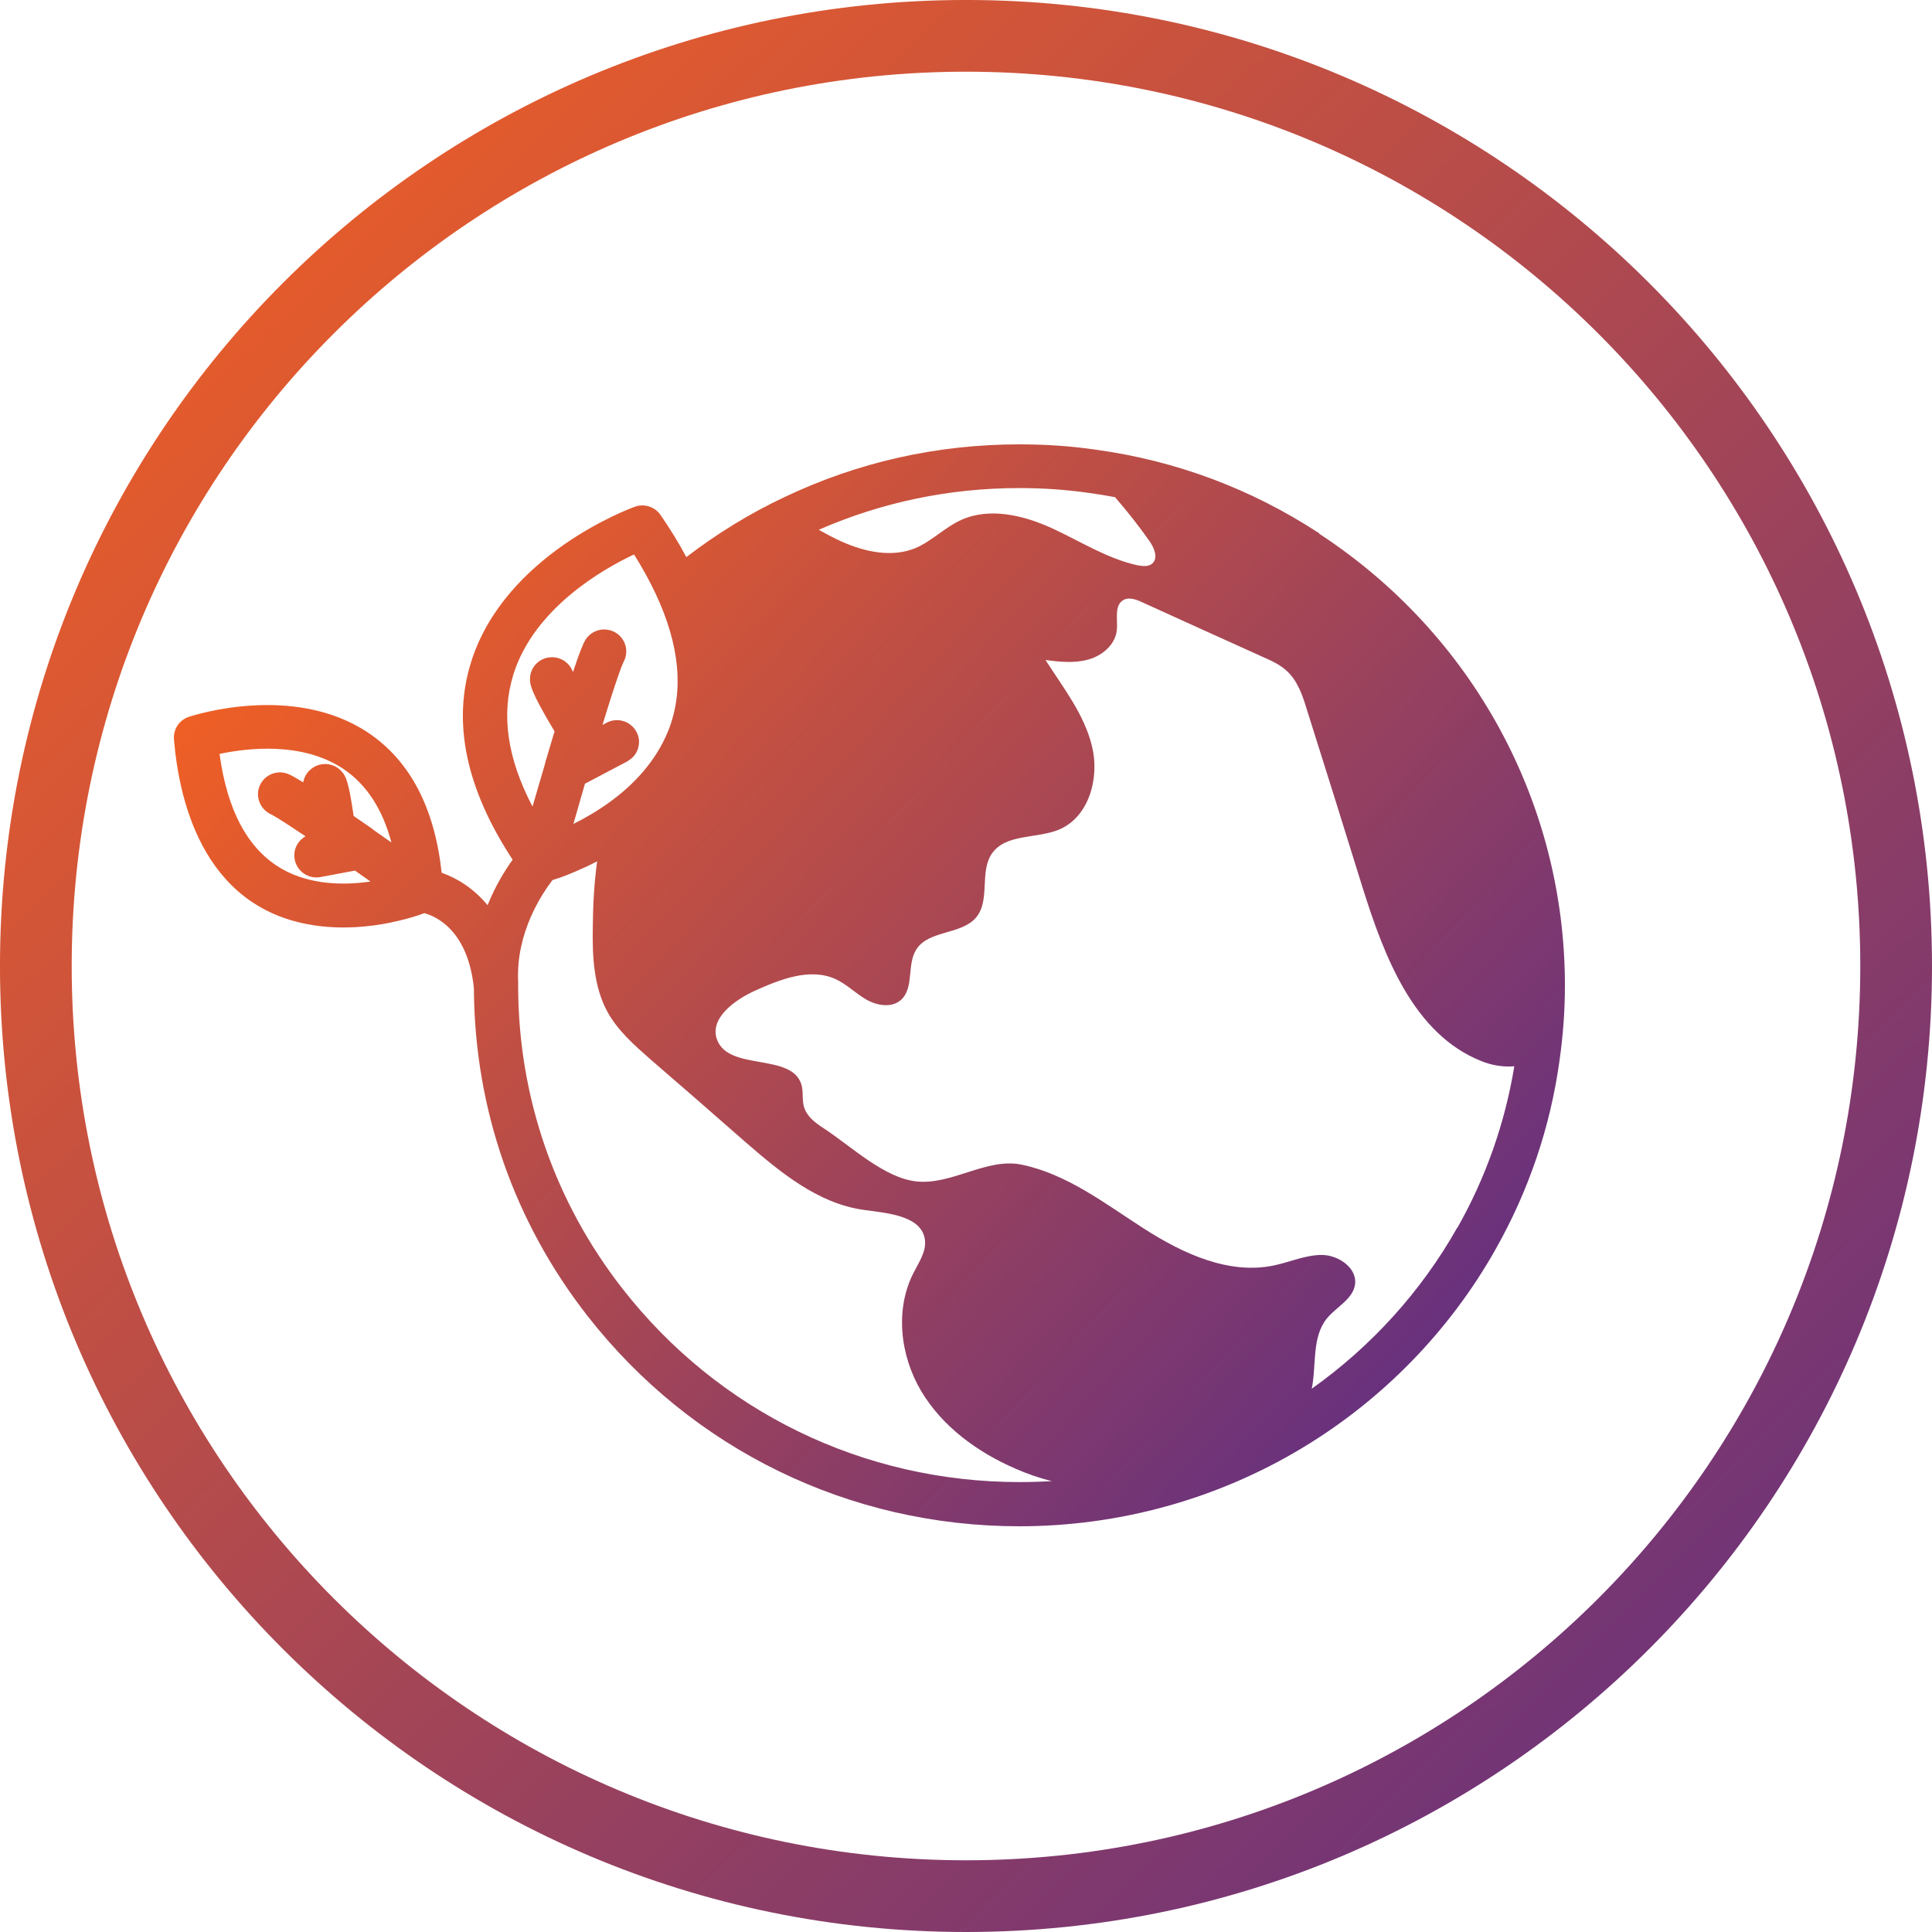
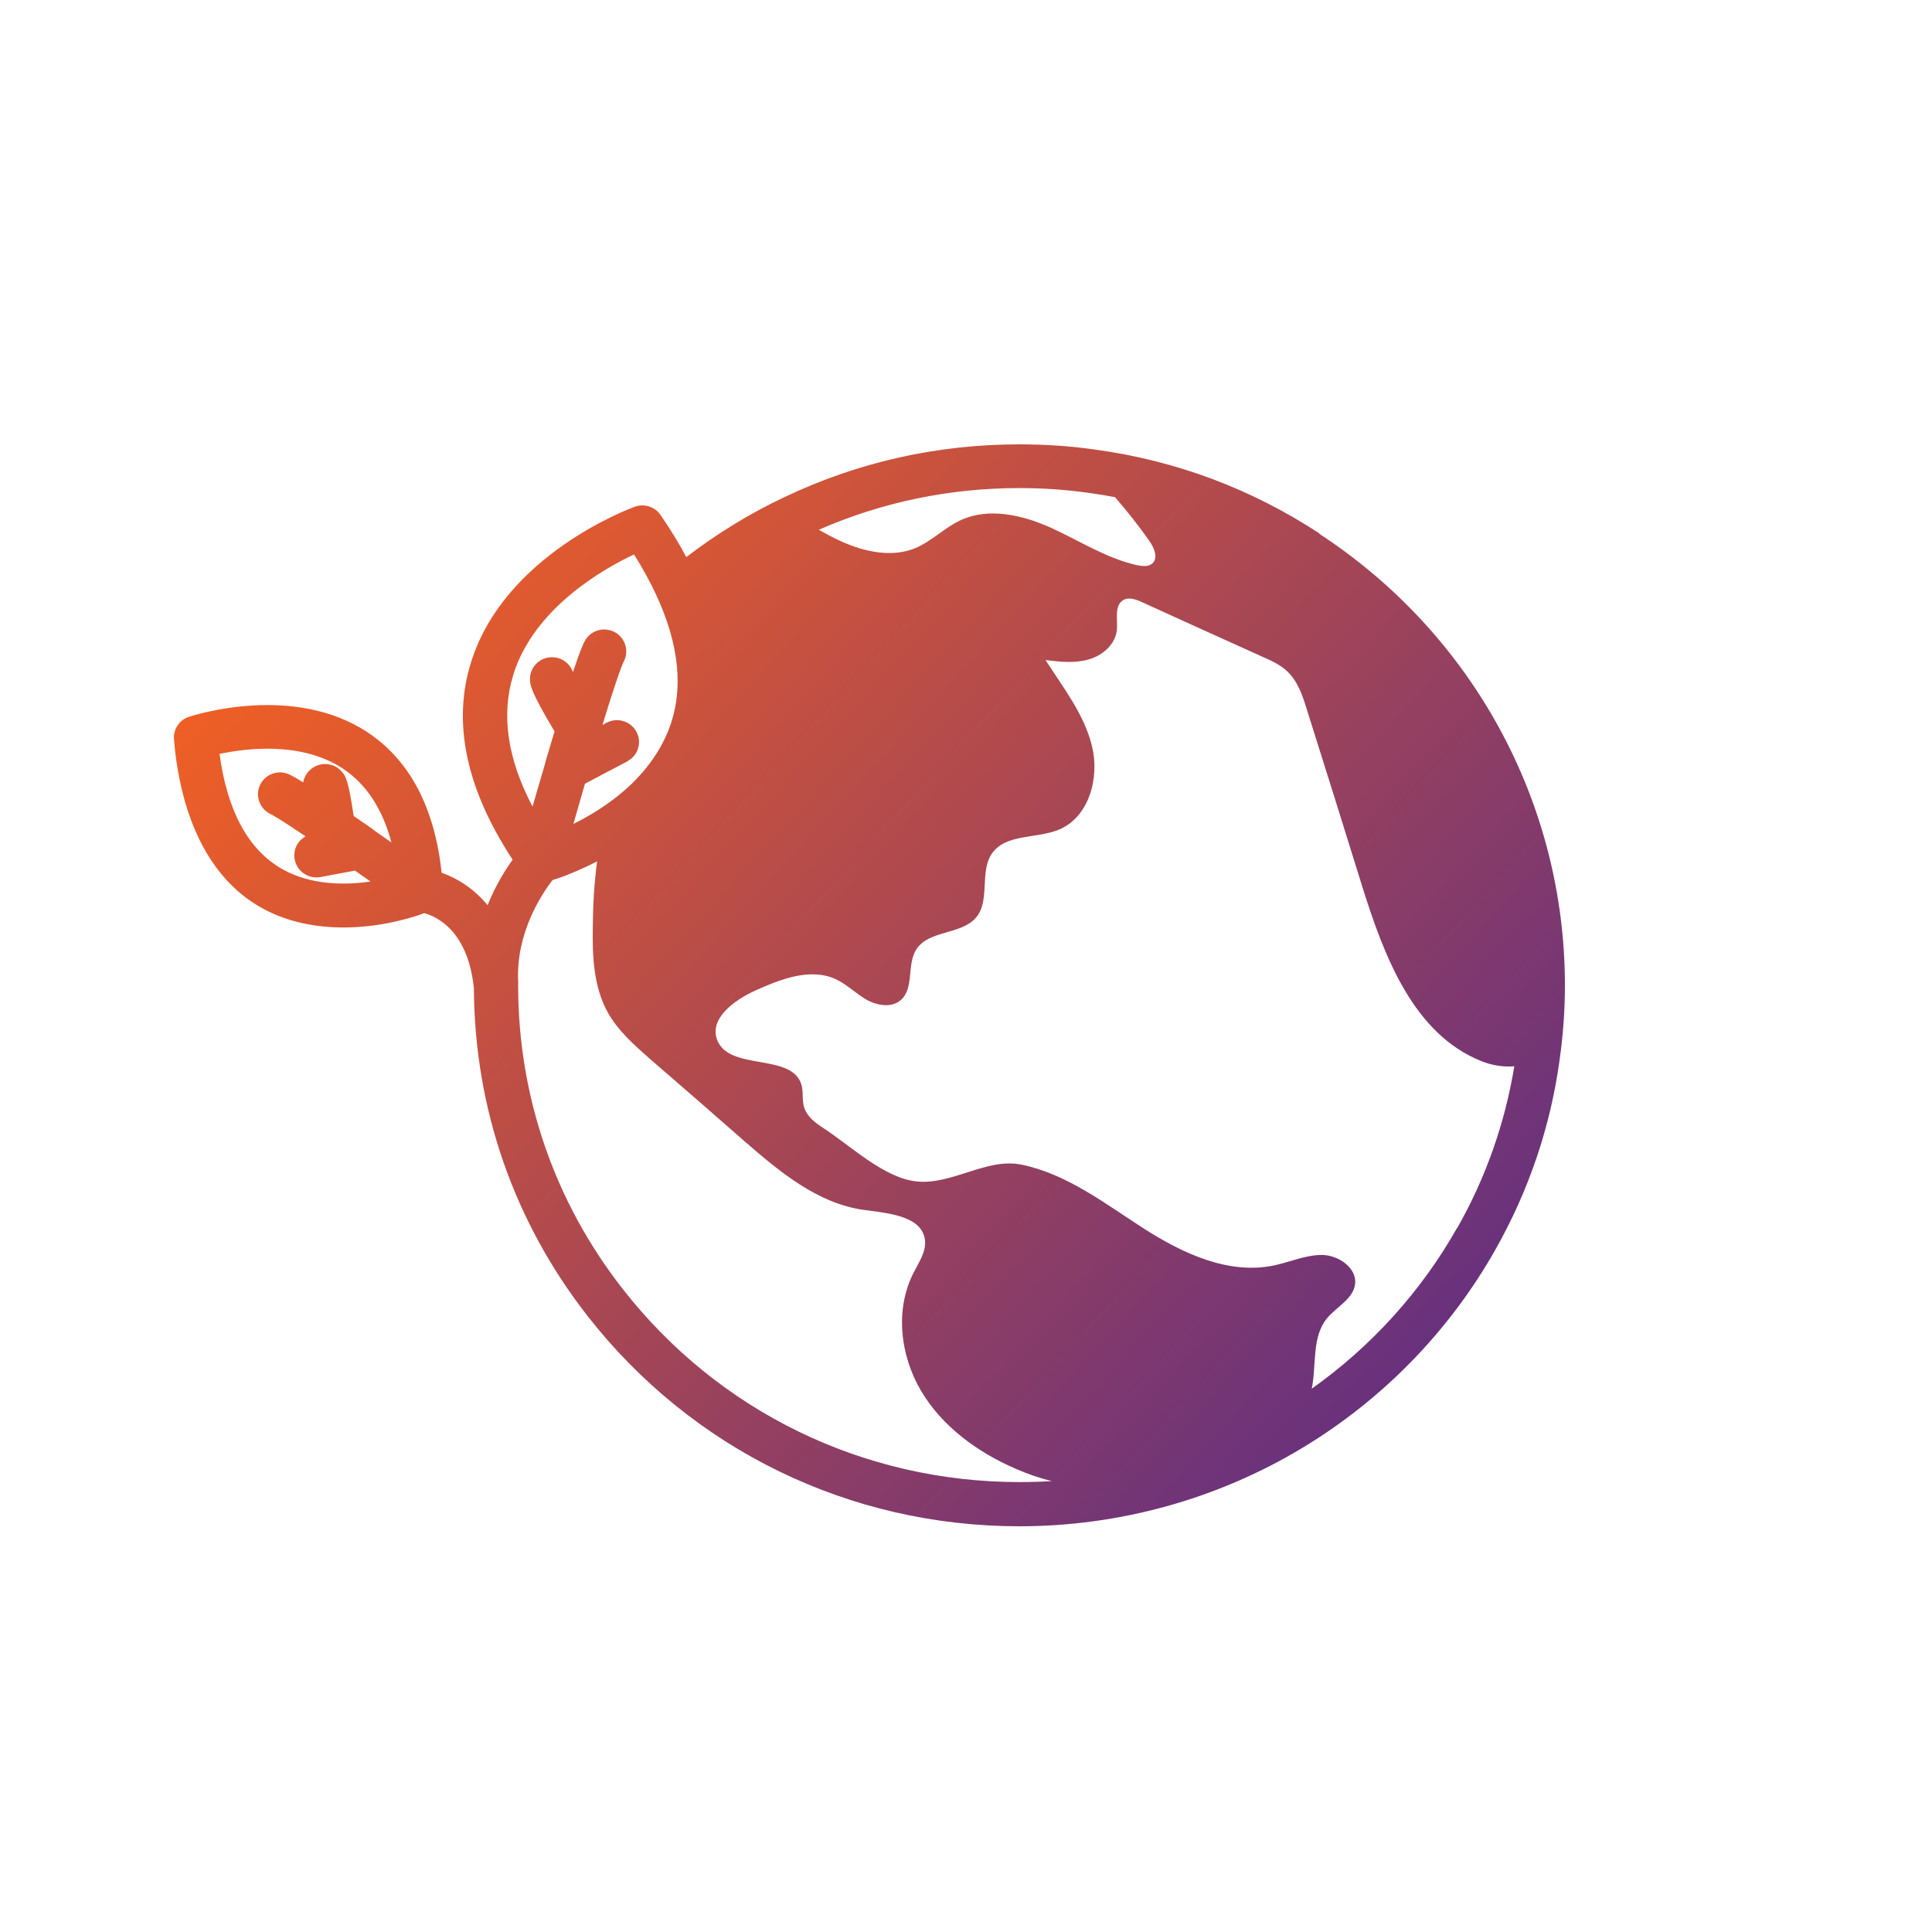
<svg xmlns="http://www.w3.org/2000/svg" width="100" height="100" viewBox="0 0 100 100" fill="none">
-   <path d="M50 1.855C76.589 1.855 98.144 23.411 98.144 50C98.144 76.589 76.589 98.144 50 98.144C23.411 98.144 1.855 76.589 1.855 50C1.855 23.411 23.411 1.855 50 1.855Z" stroke="url(#paint0_linear_1179_3348)" stroke-width="3.712" />
  <path d="M68.293 27.61C64.749 25.288 60.834 23.831 56.65 23.266C55.405 23.086 54.091 23 52.76 23C48.507 23 44.419 23.917 40.615 25.725C38.826 26.564 37.114 27.618 35.524 28.835C35.152 28.132 34.703 27.404 34.193 26.659C33.899 26.23 33.346 26.05 32.853 26.23C32.576 26.333 26.136 28.715 24.39 34.25C23.396 37.386 24.122 40.83 26.534 44.497C26.154 45.028 25.644 45.834 25.238 46.853C24.503 45.962 23.621 45.439 22.86 45.174C22.497 41.807 21.218 39.373 19.057 37.925C15.184 35.338 9.998 37.034 9.773 37.103C9.272 37.274 8.961 37.754 9.004 38.268C9.281 41.627 10.646 47.359 16.766 47.958C18.27 48.104 19.662 47.89 20.561 47.676C21.183 47.53 21.633 47.393 21.961 47.264C22.592 47.436 24.218 48.164 24.529 51.146C24.529 51.154 24.529 51.163 24.529 51.171V51.206C24.572 57.392 26.603 63.235 30.407 68.11C35.809 75.025 43.96 79 52.76 79C57.938 79 63.003 77.595 67.403 74.947C71.561 72.445 75.018 68.898 77.395 64.692C79.124 61.641 80.248 58.334 80.723 54.873C80.905 53.596 81 52.302 81 51.009C81 41.575 76.246 32.836 68.285 27.627L68.293 27.61ZM19.316 42.938C19.316 42.938 19.299 42.929 19.299 42.92C18.971 42.698 18.633 42.458 18.305 42.235C18.037 40.376 17.881 40.17 17.726 39.982C17.337 39.485 16.619 39.399 16.118 39.793C15.885 39.973 15.738 40.23 15.694 40.496C15.184 40.179 15.029 40.11 14.925 40.067C14.355 39.827 13.698 40.093 13.447 40.658C13.196 41.224 13.464 41.892 14.026 42.149C14.087 42.175 14.406 42.338 15.816 43.289C15.401 43.52 15.159 43.991 15.254 44.488C15.375 45.105 15.962 45.508 16.585 45.397L18.374 45.062C18.651 45.26 18.919 45.448 19.178 45.628C17.829 45.825 16.066 45.816 14.597 44.977C12.851 43.983 11.761 41.978 11.364 39.022C12.781 38.722 15.643 38.371 17.778 39.802C18.971 40.607 19.8 41.875 20.259 43.606C19.956 43.392 19.636 43.169 19.316 42.946V42.938ZM52.769 25.262C53.996 25.262 55.189 25.348 56.339 25.51C56.797 25.57 57.255 25.648 57.713 25.733C58.344 26.461 58.941 27.215 59.494 28.004C59.744 28.355 59.961 28.886 59.641 29.169C59.442 29.34 59.148 29.306 58.897 29.263C57.307 28.92 55.915 28.012 54.437 27.335C52.968 26.667 51.213 26.247 49.743 26.916C48.896 27.301 48.23 28.012 47.375 28.372C46.165 28.869 44.773 28.569 43.58 28.038C43.174 27.858 42.776 27.644 42.379 27.421C45.655 25.99 49.147 25.262 52.769 25.262ZM26.569 34.918C27.64 31.491 31.193 29.46 32.818 28.698C34.564 31.482 35.299 33.993 35.014 36.186C34.936 36.76 34.798 37.308 34.582 37.84C33.933 39.433 32.775 40.633 31.582 41.498C30.925 41.978 30.268 42.355 29.68 42.646C29.862 42.021 30.061 41.31 30.277 40.564L32.472 39.408C32.472 39.408 32.507 39.391 32.516 39.373C32.844 39.185 33.034 38.868 33.069 38.517C33.095 38.302 33.052 38.08 32.939 37.874C32.645 37.326 31.954 37.111 31.392 37.411L31.184 37.523C31.988 34.884 32.23 34.352 32.282 34.25C32.576 33.701 32.369 33.016 31.816 32.716C31.254 32.425 30.571 32.622 30.268 33.179C30.199 33.307 30.07 33.556 29.654 34.789C29.508 34.344 29.075 34.018 28.574 34.018H28.565C27.934 34.018 27.424 34.532 27.433 35.158C27.433 35.415 27.433 35.74 28.704 37.857C28.54 38.388 28.384 38.936 28.22 39.476C28.22 39.476 28.22 39.493 28.22 39.502C27.986 40.299 27.762 41.061 27.563 41.747C26.257 39.262 25.929 36.983 26.569 34.927V34.918ZM52.769 76.712C44.678 76.712 37.184 73.062 32.222 66.705C28.712 62.207 26.845 56.809 26.819 51.111C26.819 51.111 26.819 51.094 26.819 51.086C26.819 51.086 26.819 51.06 26.819 51.051V50.983C26.819 50.983 26.819 50.957 26.819 50.94C26.819 50.897 26.819 50.846 26.819 50.803C26.698 48.267 28.064 46.245 28.6 45.551C29.015 45.431 29.577 45.217 30.372 44.848C30.545 44.771 30.718 44.677 30.908 44.583C30.752 45.714 30.692 46.87 30.683 48.001C30.657 49.501 30.726 51.06 31.444 52.379C31.98 53.348 32.836 54.102 33.665 54.83C35.282 56.226 36.898 57.632 38.506 59.045C40.339 60.639 42.318 62.301 44.73 62.627C45.992 62.798 47.721 62.935 47.876 64.186C47.945 64.777 47.574 65.317 47.306 65.84C46.312 67.742 46.58 70.132 47.669 71.983C48.758 73.825 50.582 75.162 52.561 76.018C53.166 76.284 53.797 76.507 54.446 76.661C53.892 76.695 53.339 76.712 52.777 76.712H52.769ZM75.416 63.561C73.558 66.851 70.973 69.695 67.896 71.88C68.146 70.646 67.887 69.215 68.682 68.239C69.175 67.639 70.013 67.253 70.135 66.499C70.264 65.651 69.313 64.983 68.466 64.957C67.61 64.94 66.789 65.317 65.951 65.497C63.6 65.994 61.214 64.88 59.2 63.586C57.186 62.292 55.215 60.759 52.864 60.279C51.066 59.919 49.285 61.333 47.461 61.153C45.767 60.99 44.029 59.302 42.612 58.386C42.188 58.111 41.765 57.786 41.618 57.306C41.505 56.929 41.592 56.509 41.48 56.132C40.97 54.487 37.754 55.447 37.123 53.836C36.691 52.731 37.996 51.771 39.085 51.274C40.408 50.683 41.938 50.075 43.26 50.683C43.831 50.949 44.28 51.411 44.825 51.728C45.369 52.045 46.121 52.182 46.605 51.78C47.34 51.171 46.917 49.92 47.435 49.132C48.084 48.13 49.769 48.395 50.53 47.479C51.273 46.579 50.677 45.097 51.36 44.154C52.086 43.152 53.642 43.417 54.8 42.946C56.373 42.295 56.926 40.256 56.52 38.619C56.123 36.974 55.033 35.595 54.117 34.164C54.861 34.258 55.621 34.344 56.356 34.13C57.082 33.924 57.739 33.342 57.808 32.605C57.86 32.056 57.661 31.354 58.137 31.062C58.431 30.891 58.811 31.028 59.122 31.174C61.214 32.125 63.306 33.076 65.397 34.018C65.83 34.207 66.271 34.413 66.616 34.738C67.17 35.252 67.429 36.015 67.645 36.734C68.613 39.793 69.573 42.861 70.523 45.928C71.647 49.509 73.168 53.528 76.678 54.924C77.205 55.138 77.81 55.241 78.381 55.19C77.897 58.129 76.911 60.939 75.433 63.552L75.416 63.561Z" fill="url(#paint1_linear_1179_3348)" />
  <defs>
    <linearGradient id="paint0_linear_1179_3348" x1="2.24987e-06" y1="-0.742" x2="98.728" y2="100.213" gradientUnits="userSpaceOnUse">
      <stop stop-color="#FB631D" />
      <stop offset="1" stop-color="#5C2D85" />
    </linearGradient>
    <linearGradient id="paint1_linear_1179_3348" x1="14.186" y1="23" x2="74.639" y2="78.367" gradientUnits="userSpaceOnUse">
      <stop stop-color="#FB631D" />
      <stop offset="1" stop-color="#5C2D85" />
    </linearGradient>
  </defs>
</svg>